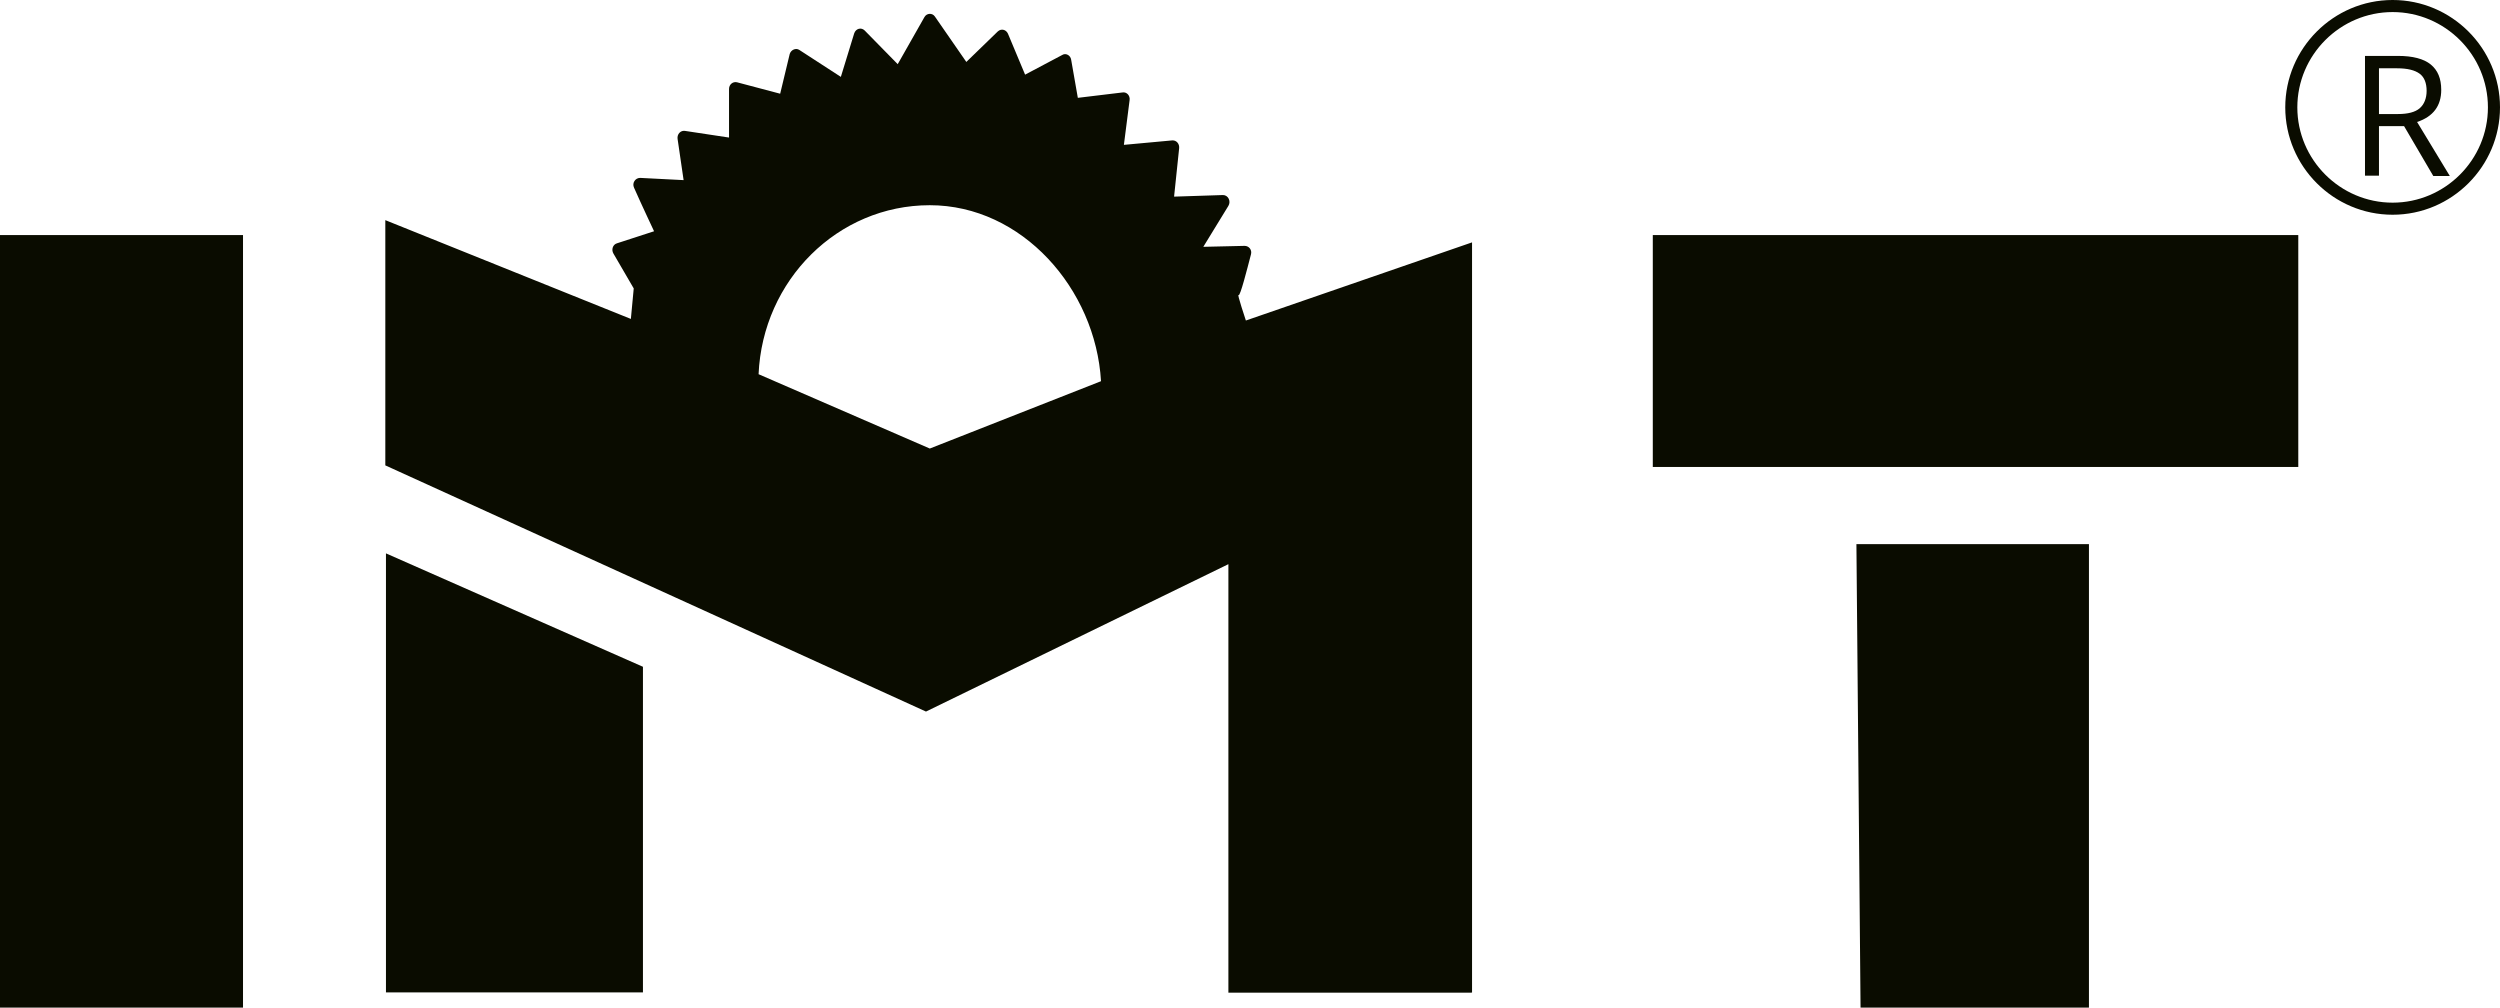
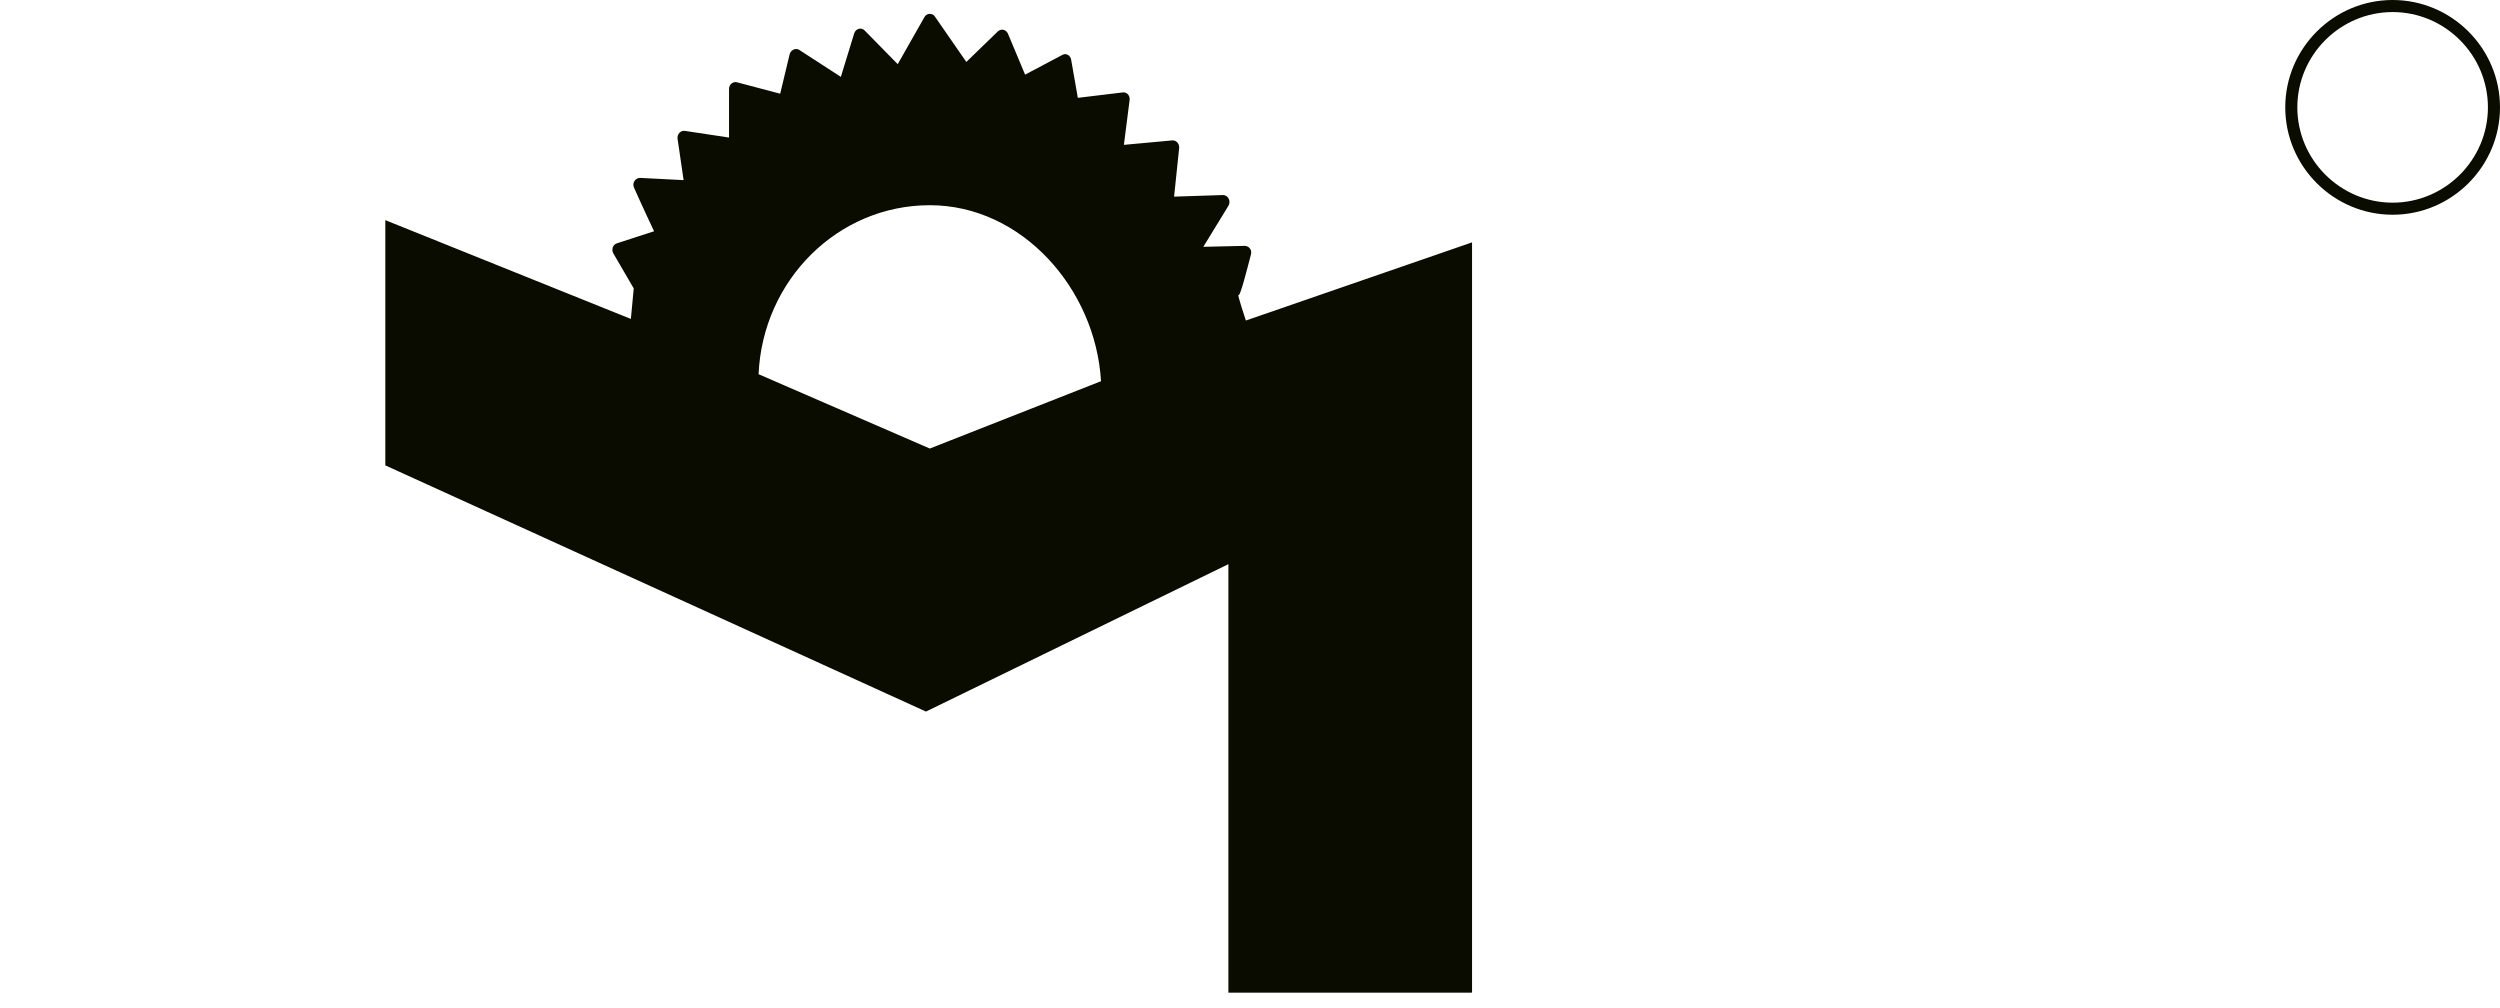
<svg xmlns="http://www.w3.org/2000/svg" id="Layer_2" data-name="Layer 2" viewBox="0 0 78.7 31.72">
  <defs>
    <style> .cls-1 { fill: #0a0c00; stroke-width: 0px; } </style>
  </defs>
  <g id="Layer_1-2" data-name="Layer 1">
    <g>
      <g>
        <g>
-           <rect class="cls-1" y="7.4" width="7.65" height="24.32" />
-           <polygon class="cls-1" points="12.15 31.24 20.24 31.24 20.24 20.99 12.15 17.42 12.15 31.24" />
-           <polygon class="cls-1" points="58.44 17.13 65.76 17.13 65.76 31.72 58.57 31.72 58.44 17.13" />
-           <rect class="cls-1" x="52.03" y="7.4" width="20.32" height="7.3" />
-         </g>
+           </g>
        <path class="cls-1" d="M46.34,31.24V7.63l-7.12,2.46s-.29-.87-.23-.8c.05.05.27-.82.39-1.28.04-.14-.06-.27-.2-.27l-1.3.03.79-1.29c.09-.15-.01-.34-.17-.34l-1.54.05.16-1.53c.01-.14-.09-.25-.22-.24l-1.52.14.18-1.41c.02-.14-.09-.26-.22-.24l-1.41.17-.21-1.2c-.02-.14-.17-.22-.28-.15l-1.17.62-.54-1.29c-.06-.13-.21-.17-.32-.07l-.99.96-.99-1.43c-.08-.12-.26-.11-.33.02l-.84,1.48-1.04-1.06c-.11-.11-.28-.06-.33.09l-.42,1.37-1.31-.85c-.11-.07-.26,0-.3.13l-.3,1.25-1.36-.36c-.13-.03-.25.07-.25.21v1.53l-1.39-.21c-.13-.02-.25.1-.23.25l.19,1.3-1.37-.07c-.15,0-.26.16-.19.31.22.5.63,1.37.63,1.37l-1.17.38c-.13.04-.18.2-.11.32l.64,1.1-.09.96-7.73-3.11v7.72l17.02,7.75,9.52-4.64v13.49h7.65ZM29.27,14.12l-5.39-2.34c.13-2.96,2.49-5.32,5.39-5.32s5.22,2.63,5.39,5.54l-5.39,2.12Z" />
      </g>
      <g>
-         <path class="cls-1" d="M74.89,3.96v1.57h-.44V1.76h1.04c.46,0,.81.09,1.03.27.22.18.33.44.33.8,0,.5-.25.84-.76,1.01l1.03,1.7h-.52l-.92-1.57h-.79ZM74.89,3.59h.6c.31,0,.54-.06.68-.18.14-.12.22-.31.22-.55s-.07-.43-.22-.54c-.15-.11-.38-.17-.71-.17h-.57v1.45Z" />
        <path class="cls-1" d="M75.32,6.76c-1.86,0-3.38-1.52-3.38-3.38s1.52-3.38,3.38-3.38,3.38,1.52,3.38,3.38-1.52,3.38-3.38,3.38ZM75.32.38c-1.65,0-3,1.35-3,3s1.35,3,3,3,3-1.35,3-3-1.35-3-3-3Z" />
      </g>
    </g>
  </g>
</svg>